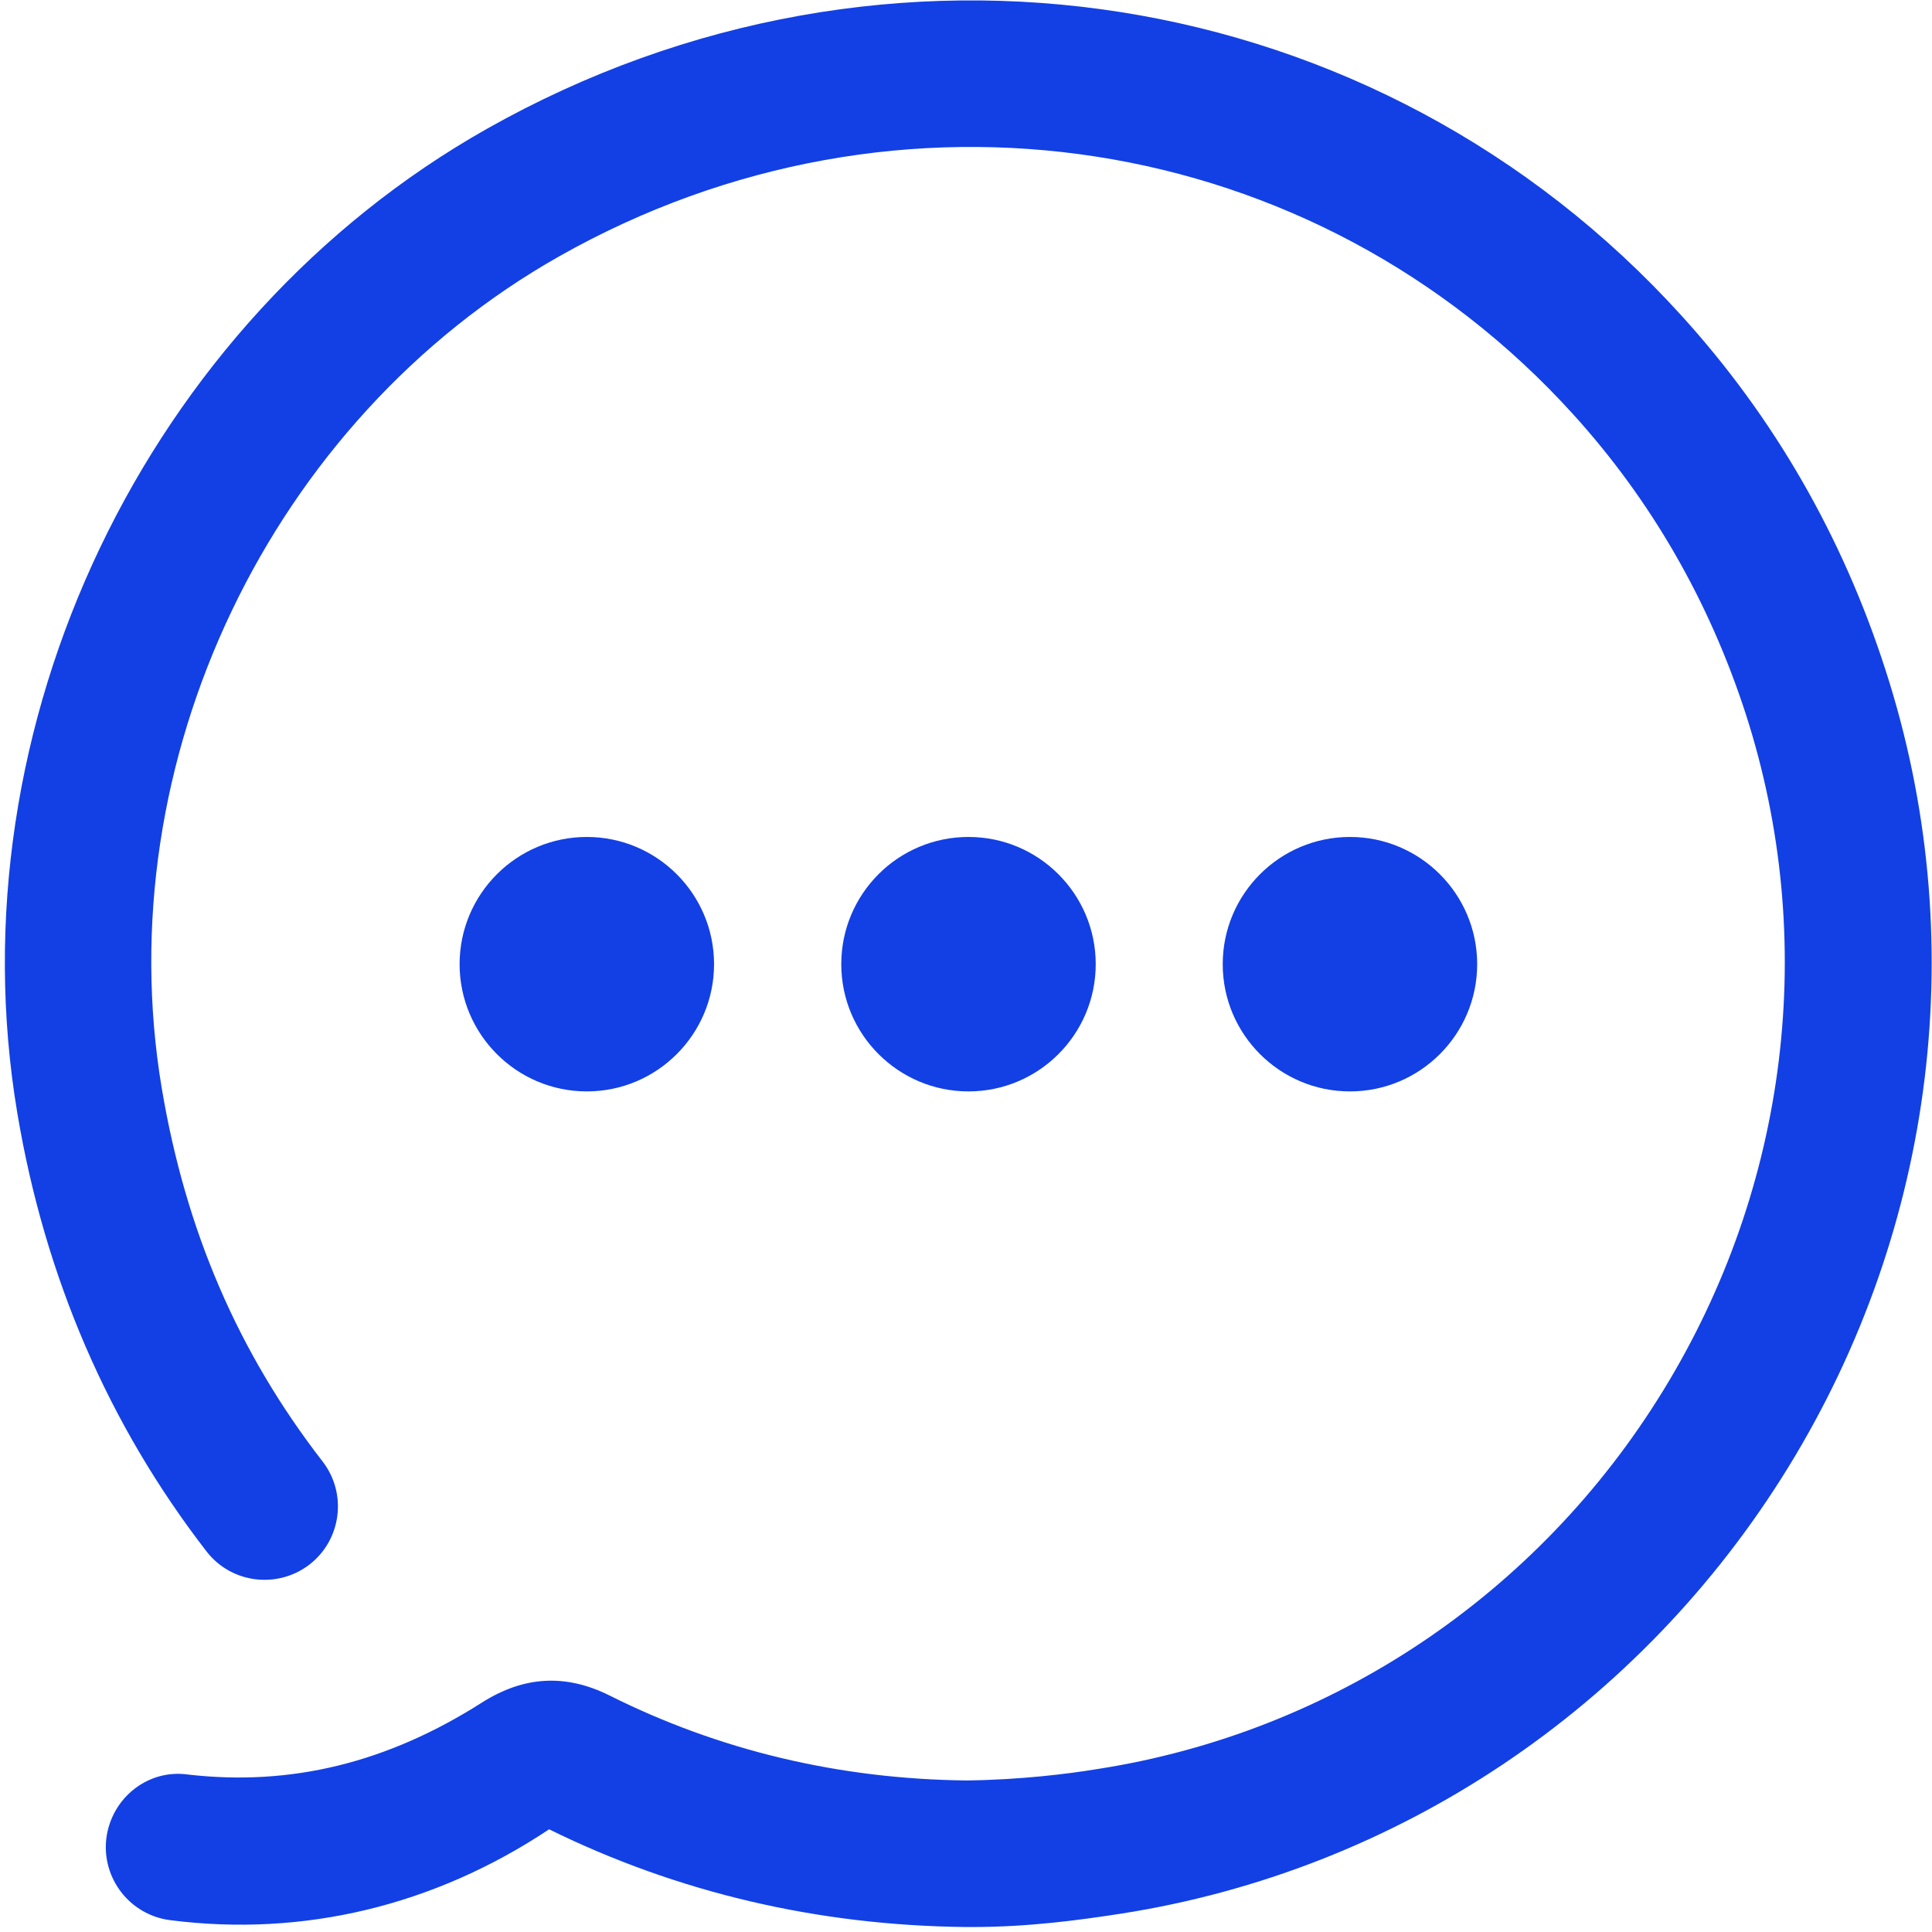
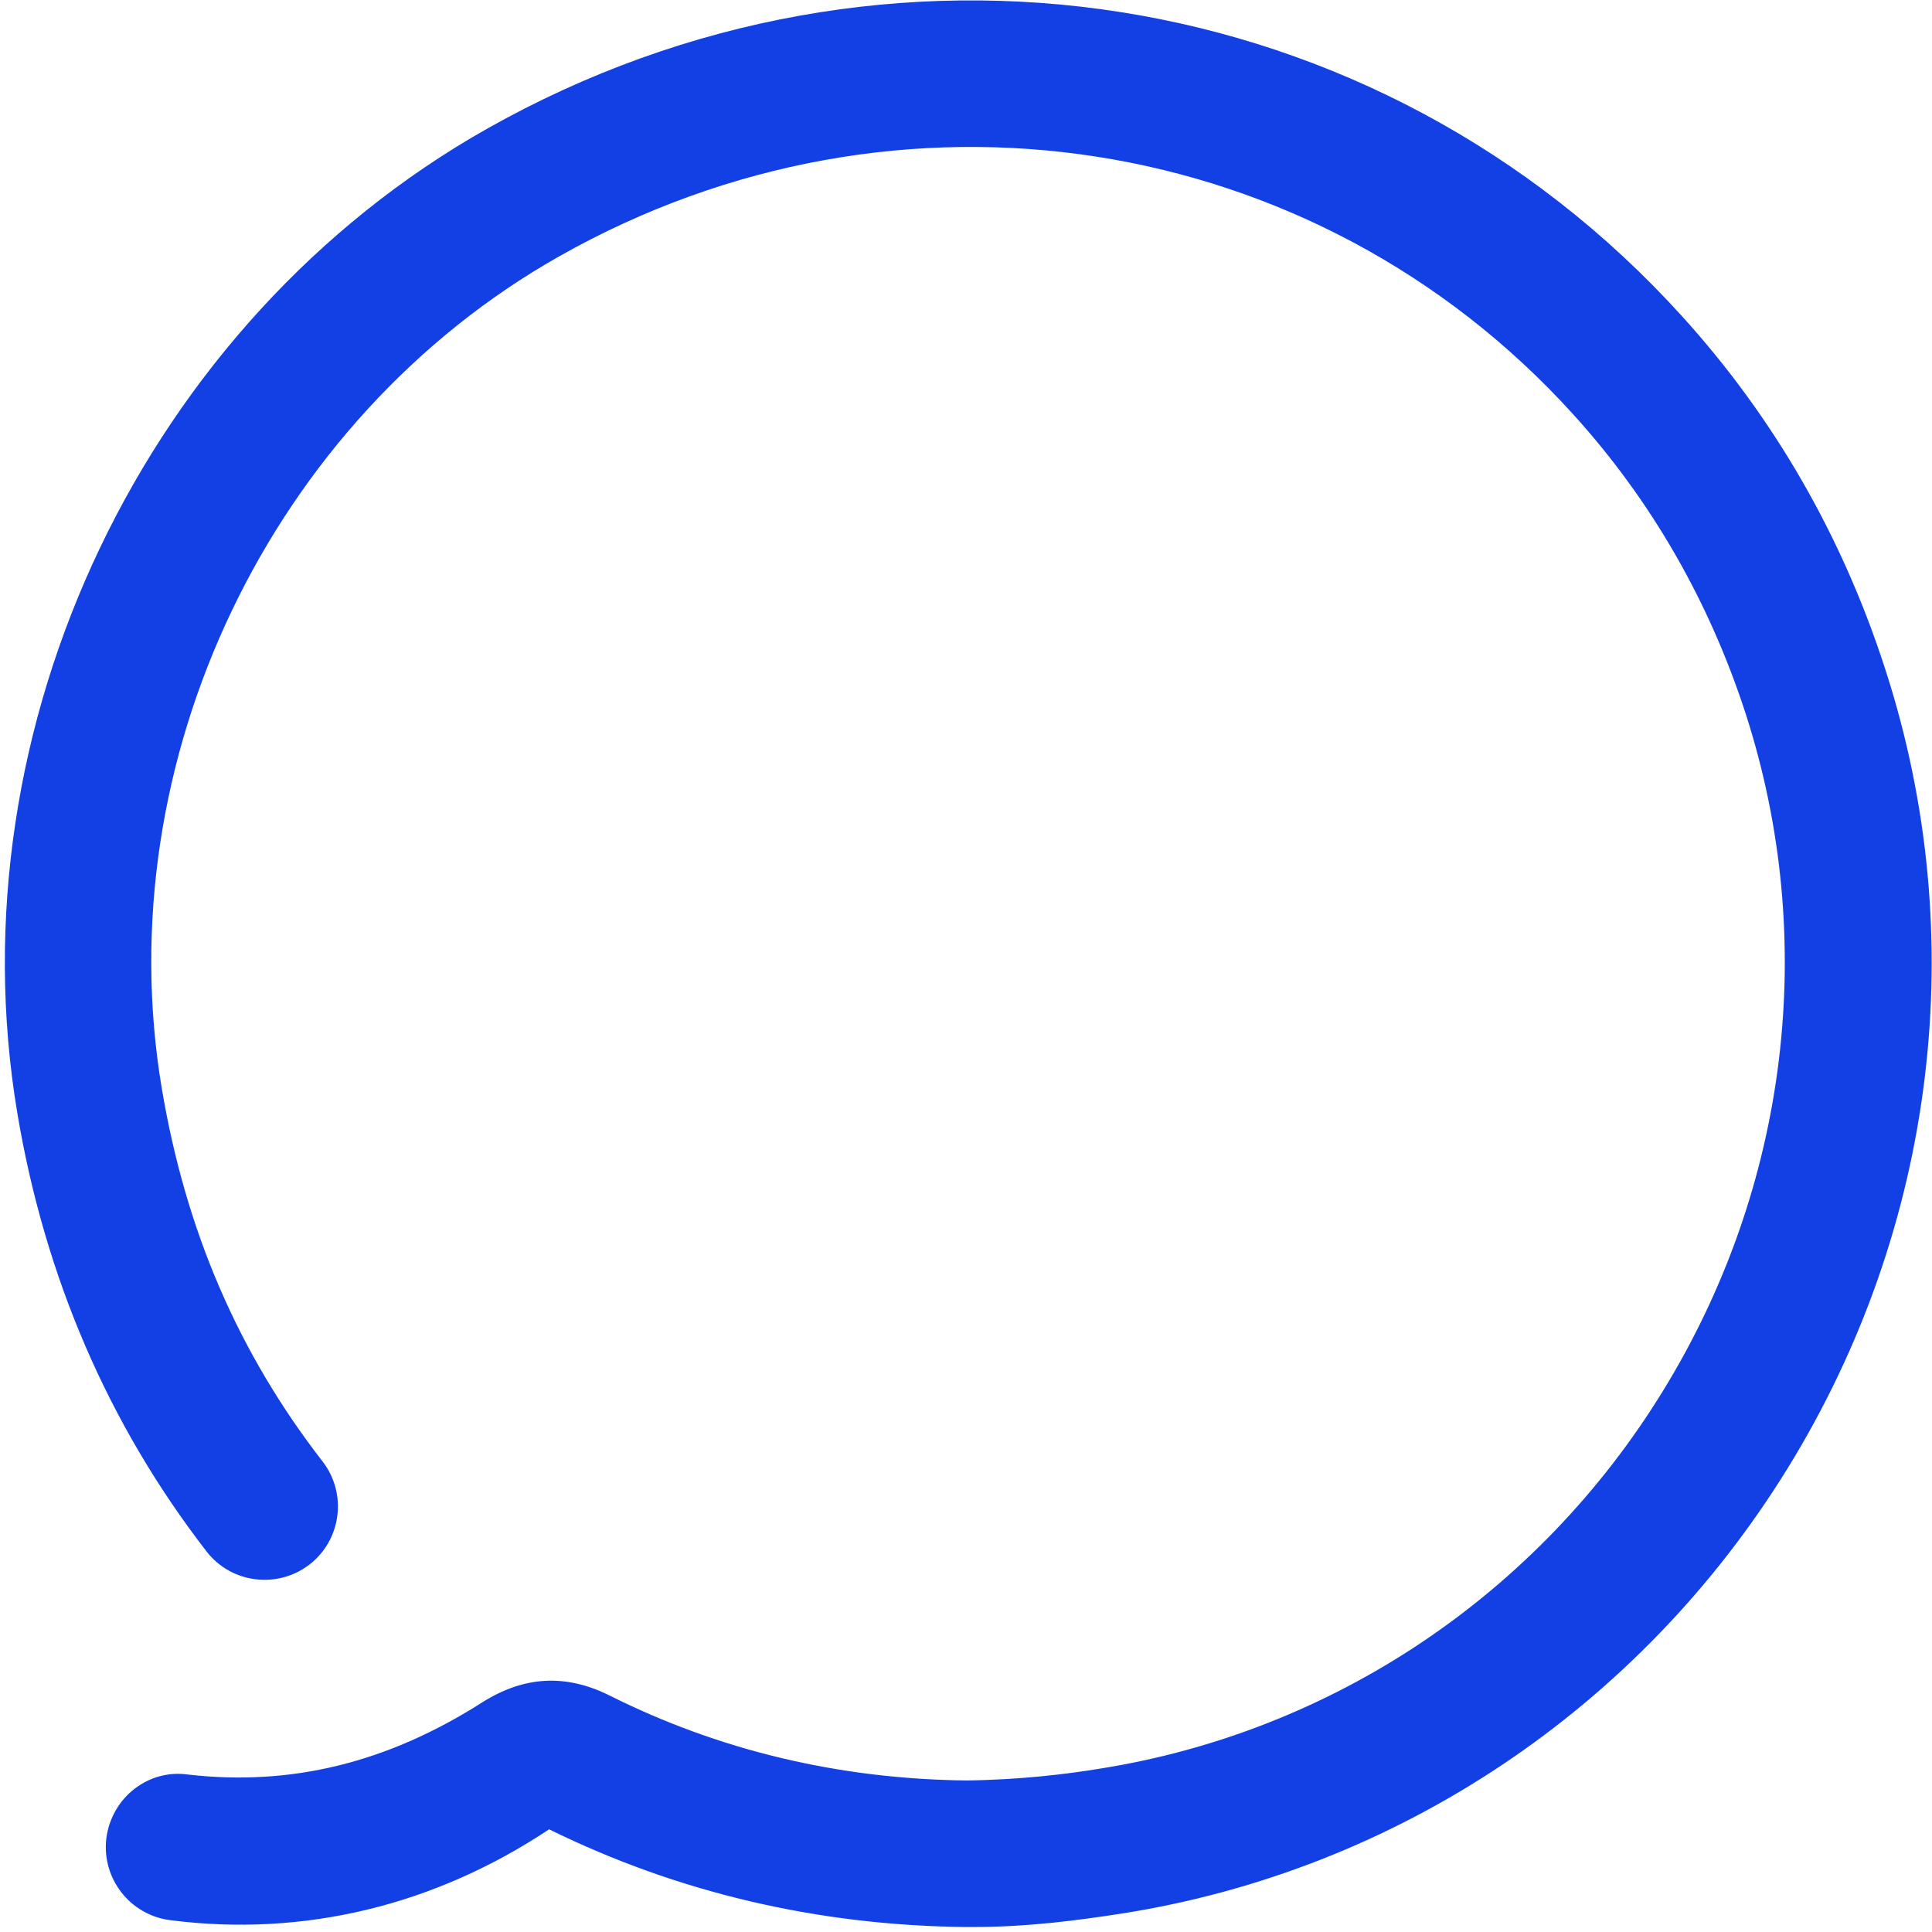
<svg xmlns="http://www.w3.org/2000/svg" version="1.1" id="图层_1" x="0px" y="0px" viewBox="0 0 850.4 850.4" style="enable-background:new 0 0 850.4 850.4;" xml:space="preserve">
  <style type="text/css">
	.st0{fill:#1240E5;}
	.st1{fill:#1240E5;}
</style>
  <path class="st0" d="M829.9,294.8L829.9,294.8c-18.9-58.7-49.1-111.1-89.7-155.8C606.4-8.6,390.2-42.5,214.5,56.6  C64.2,141.4-20.9,319.6,7.6,489.8C19.7,562.2,47.8,627.2,91,683c10.9,14,31.2,16.5,45.3,5.6c14-10.9,16.6-31.2,5.7-45.3  C104.8,595.3,81.7,541.6,71.2,479c-24.1-143.8,47.9-294.4,175-366.2C395.3,28.5,578.8,57,692.4,182.3c34.4,37.9,60,82.4,76.1,132.2  c32,99.4,18.7,207.9-36.5,297.7C677,701.8,586.4,762.5,483.5,778.6c-13.3,2.2-34.2,4.8-58,5.1c-56-0.6-108.9-13.2-157.2-37.4  c-19.3-9.6-37.6-8.6-56,3c-41.7,26.6-84.1,37-129.5,31.8c-8.4-1.2-16.7,1-23.5,6.2c-6.9,5.3-11.4,13.2-12.5,21.9  C44.7,826.9,57.3,843,75,845.2c58.6,7.5,116.2-6.4,166.7-40c56.7,27.9,118.3,42.3,183.2,43h3.5c24.2,0,46.5-3,65.2-5.9  c121.4-19,228.4-90.6,293.5-196.4C852.2,540.1,867.9,412.1,829.9,294.8z" />
-   <path class="st1" d="M202.3,424.4c0,30.9,25.1,56,56,56s56-25.1,56-56s-25.1-56-56-56S202.3,393.5,202.3,424.4L202.3,424.4z" />
-   <path class="st1" d="M370.3,424.4c0,30.9,25.1,56,56,56s56-25.1,56-56s-25.1-56-56-56C395.3,368.4,370.3,393.5,370.3,424.4  L370.3,424.4z" />
-   <path class="st1" d="M538.2,424.4c0,30.9,25.1,56,56,56s56-25.1,56-56s-25.1-56-56-56S538.2,393.5,538.2,424.4L538.2,424.4z" />
</svg>